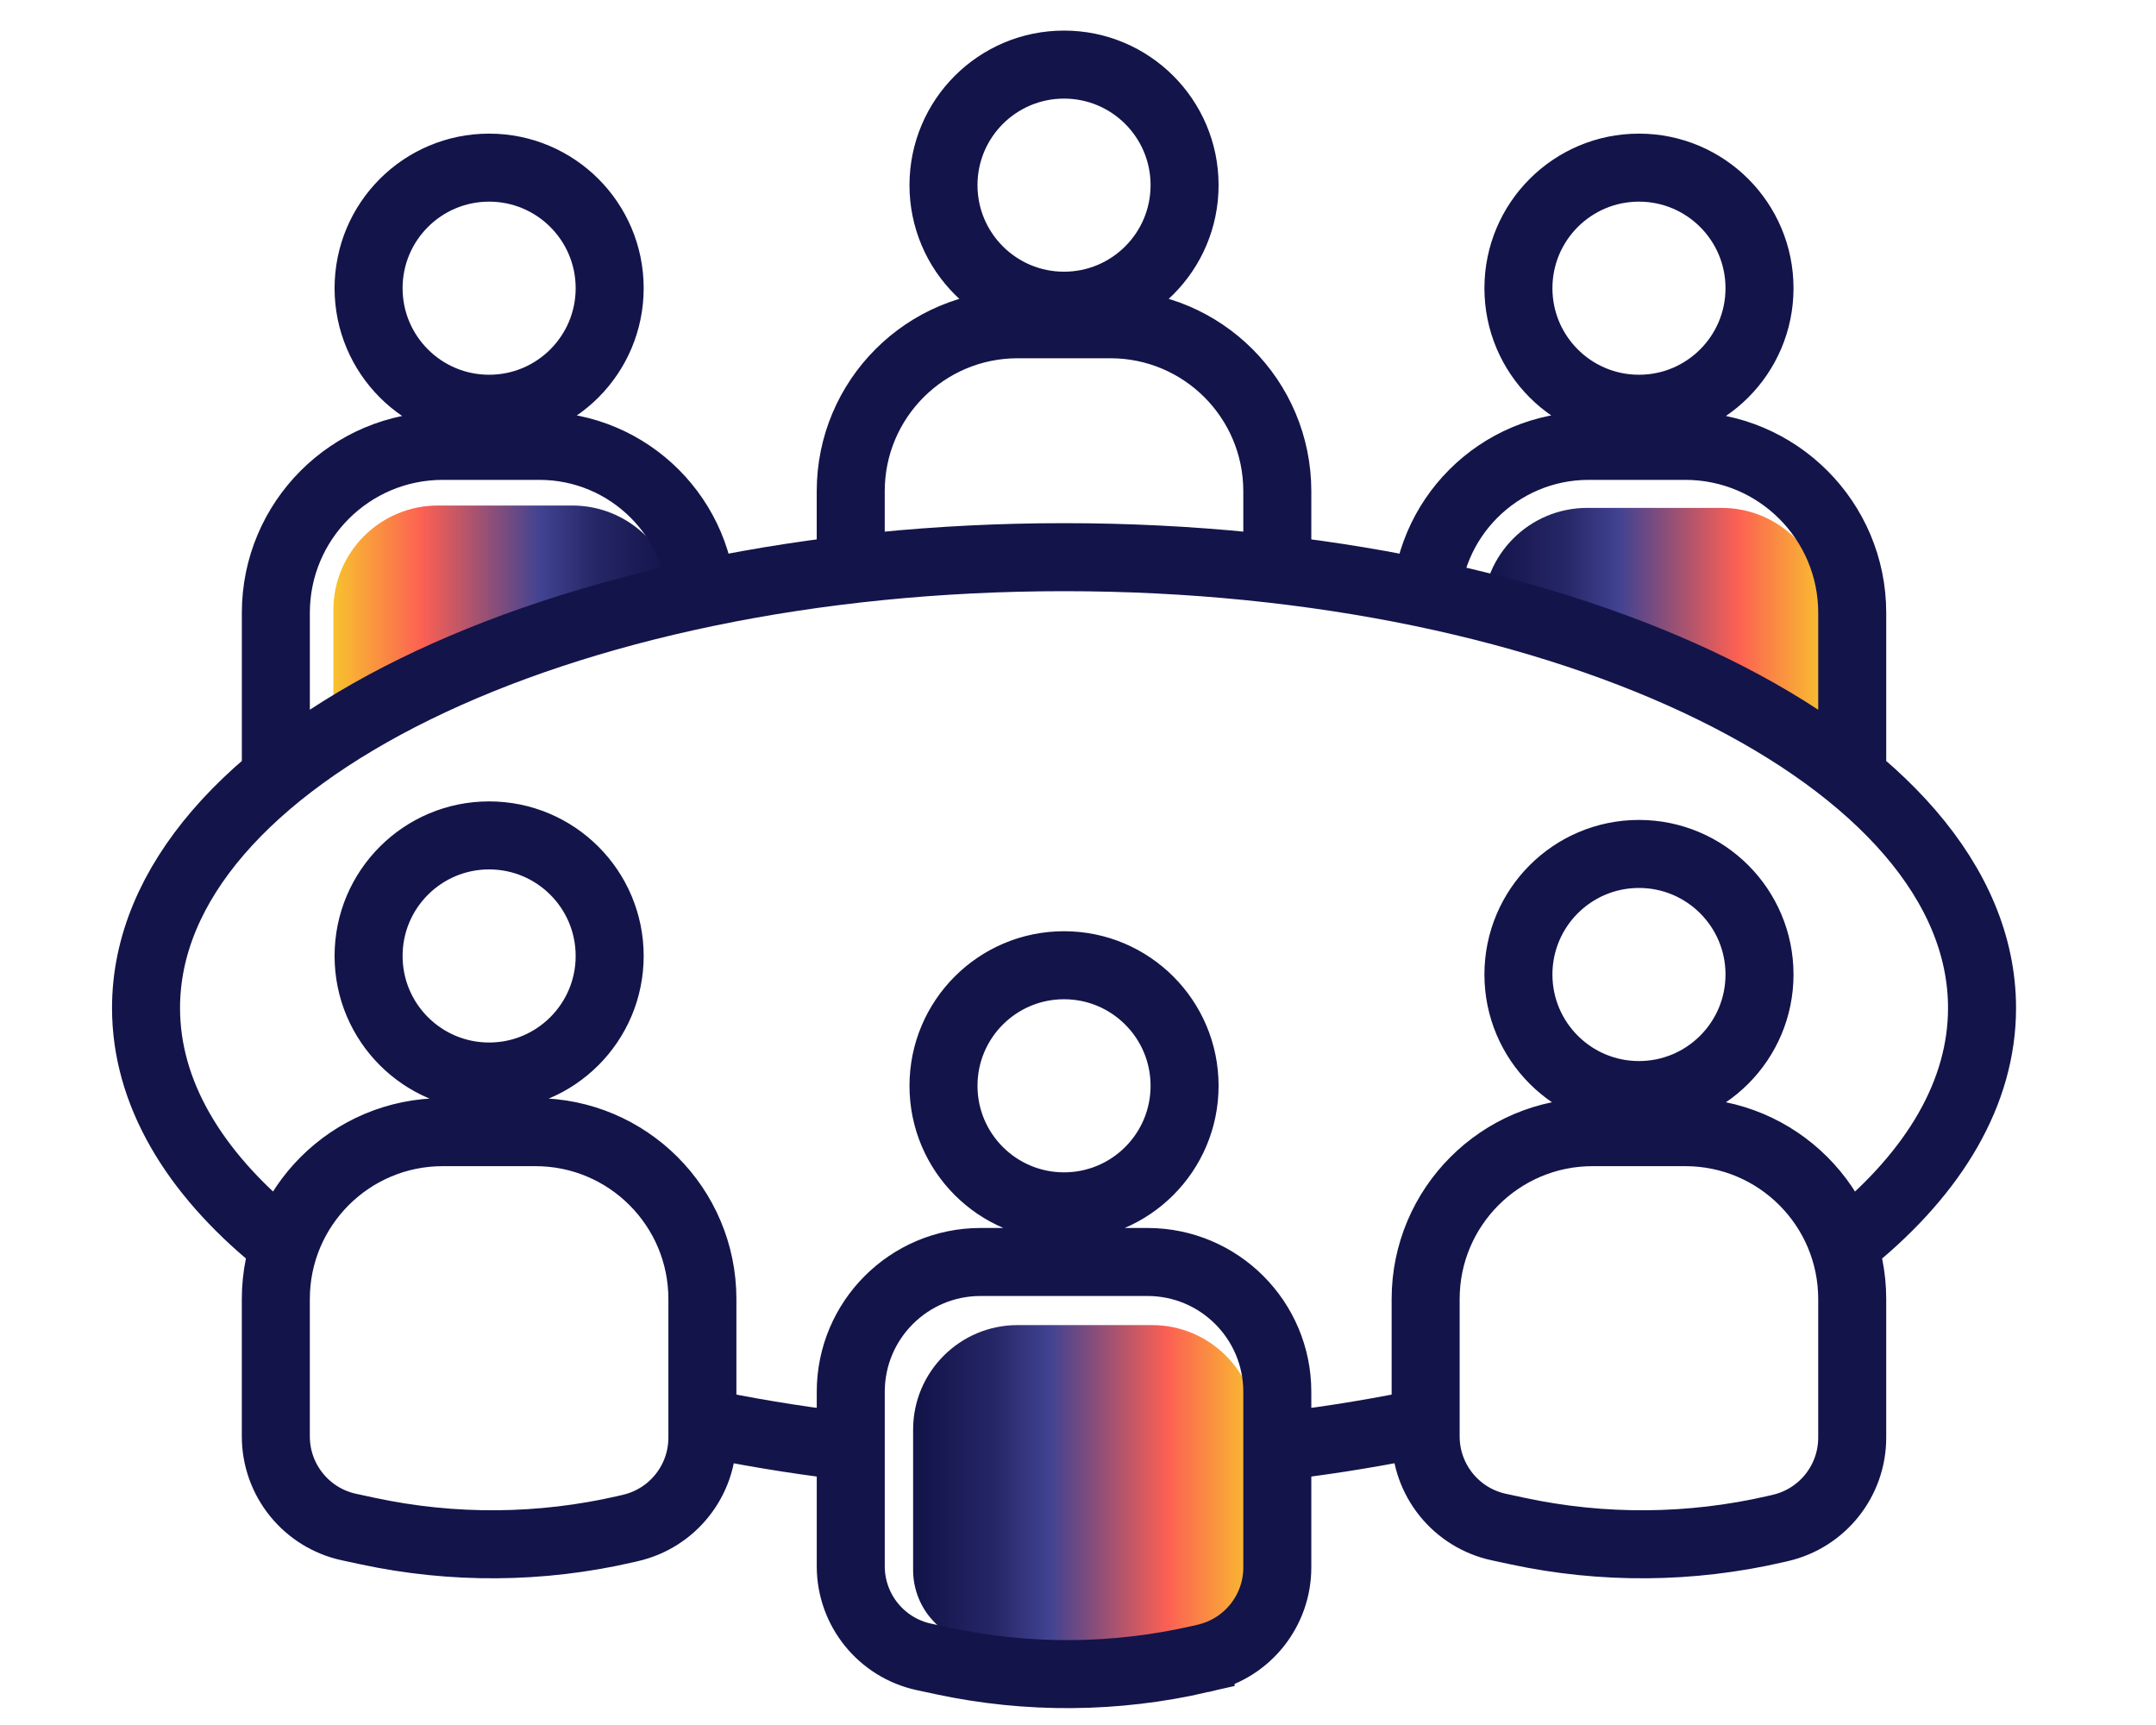
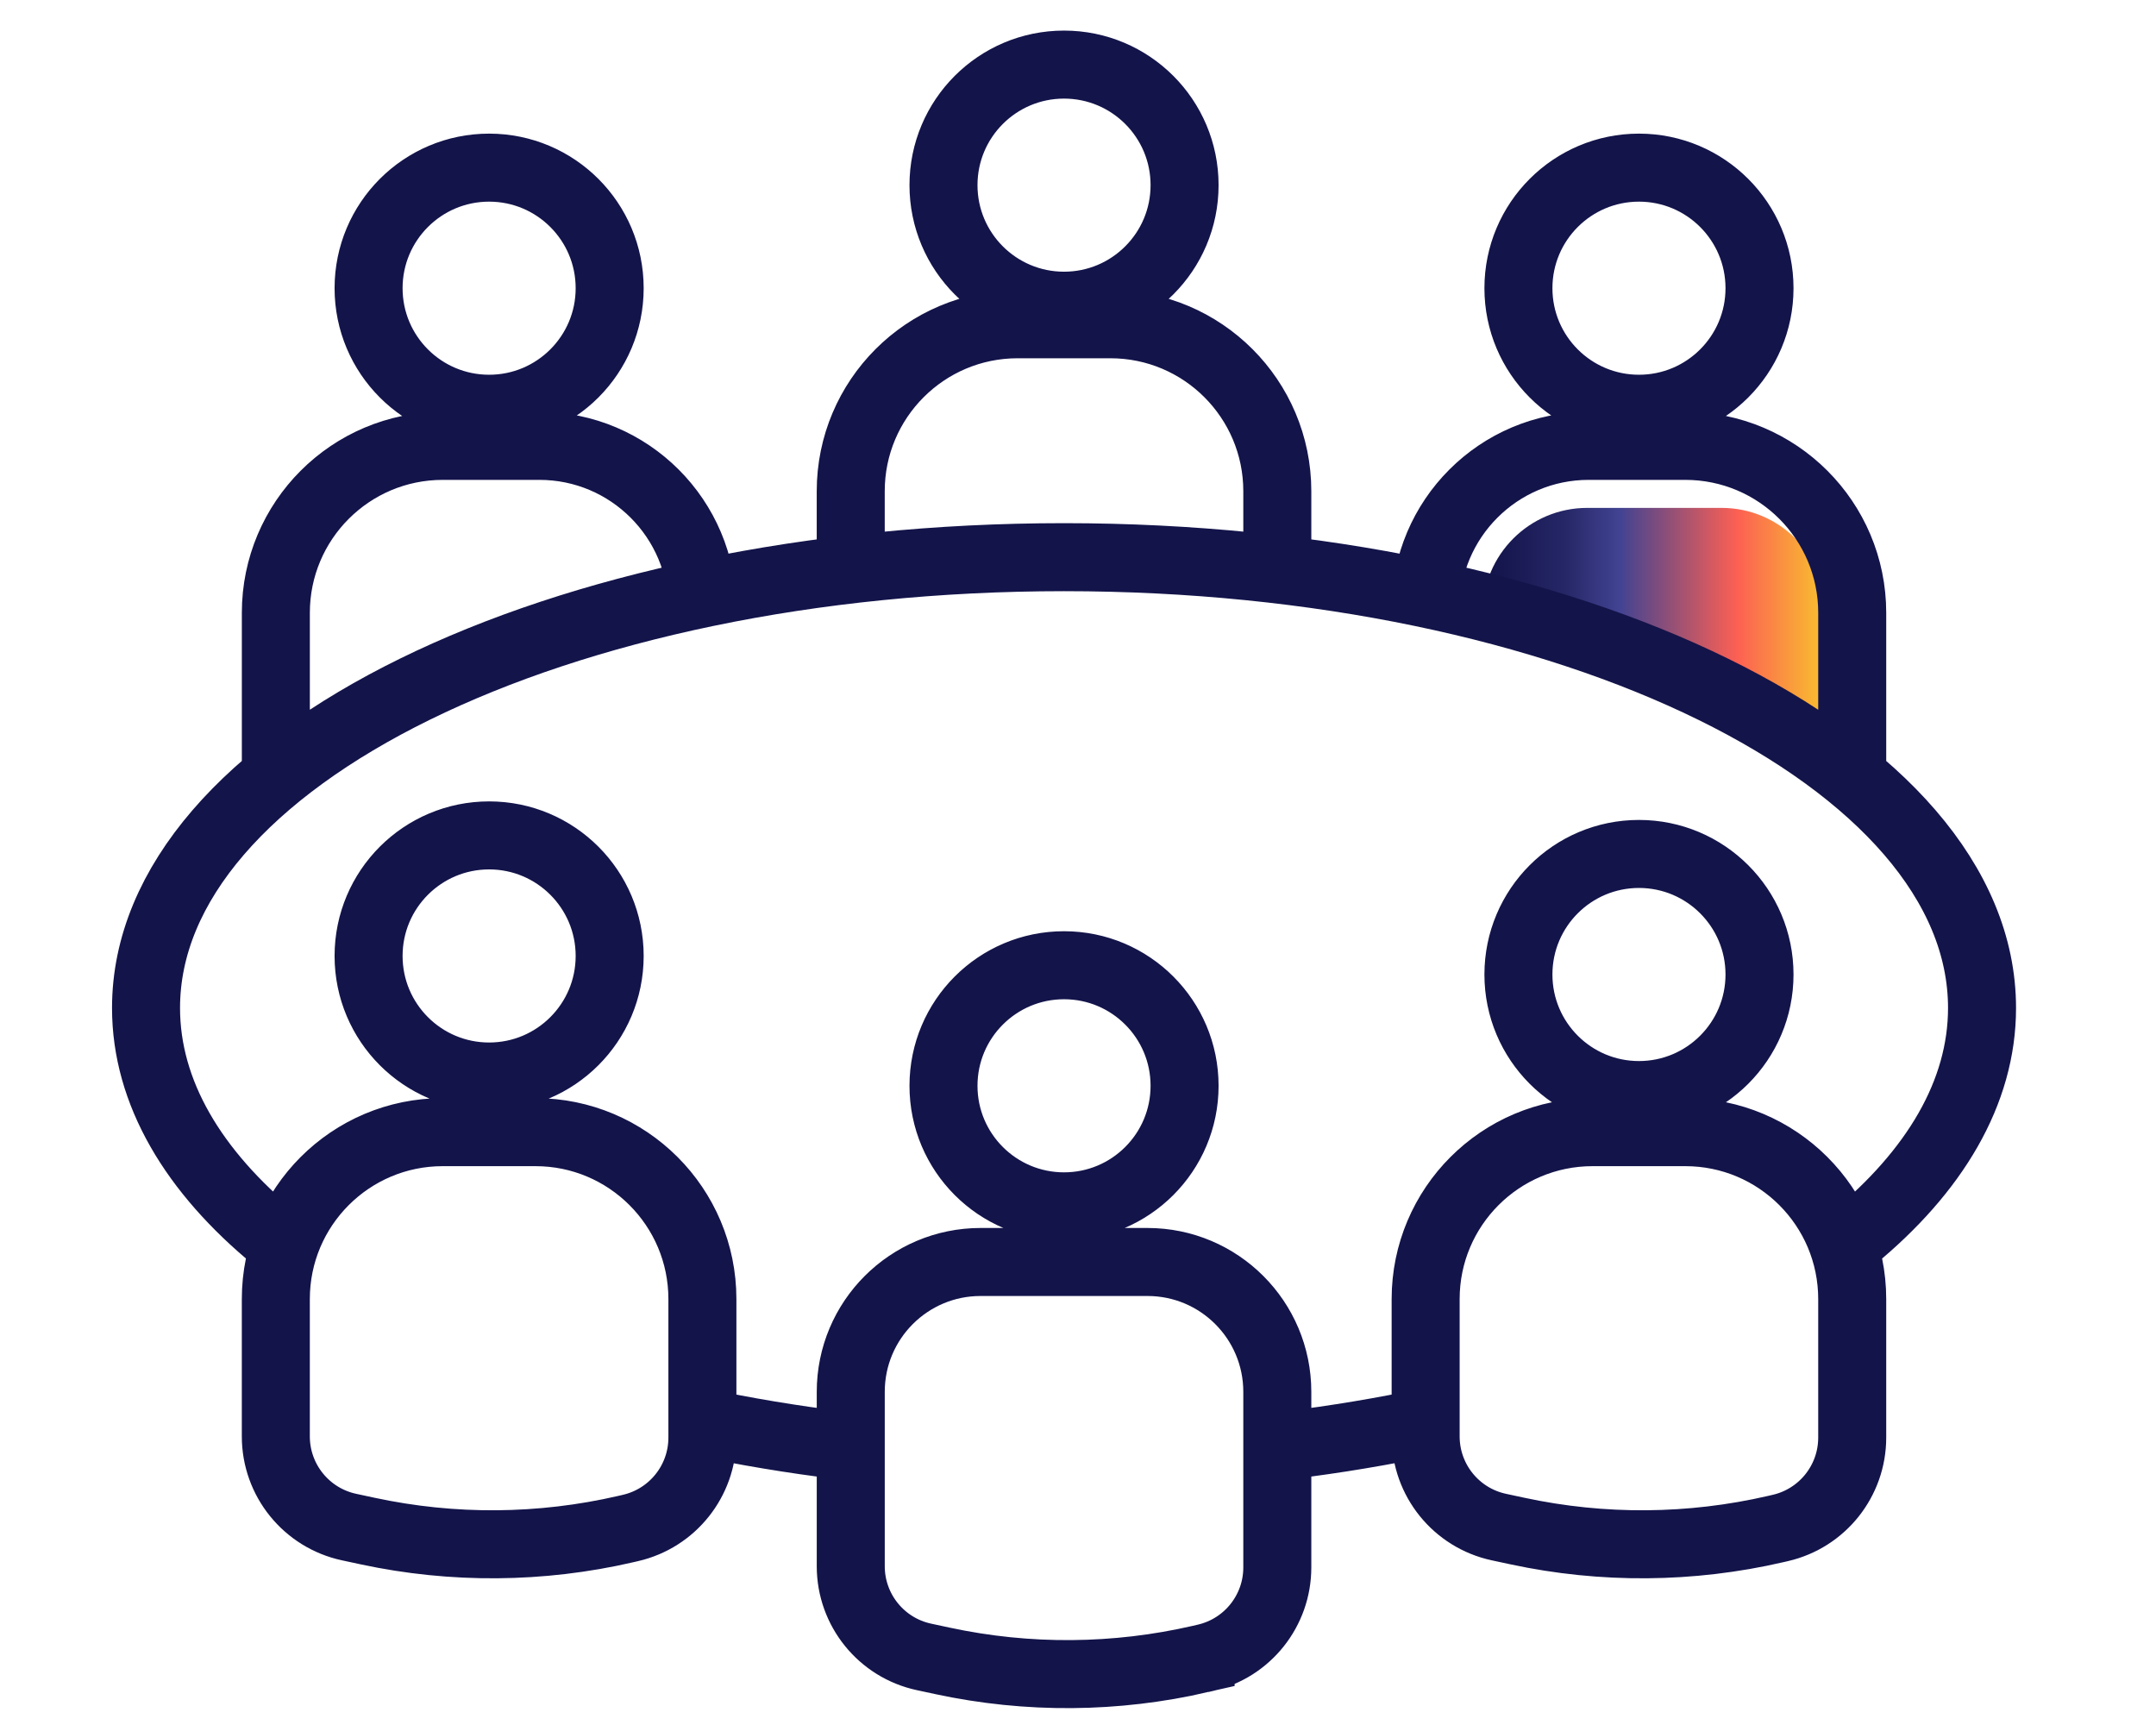
<svg xmlns="http://www.w3.org/2000/svg" xmlns:xlink="http://www.w3.org/1999/xlink" id="Layer_2" data-name="Layer 2" viewBox="0 0 90 72">
  <defs>
    <style>
      .cls-1, .cls-2 {
        fill: none;
      }

      .cls-3 {
        fill: url(#linear-gradient-3);
      }

      .cls-4 {
        fill: url(#linear-gradient-2);
      }

      .cls-2 {
        stroke: #13144a;
        stroke-width: 2.839px;
      }

      .cls-5 {
        fill: url(#linear-gradient);
      }
    </style>
    <linearGradient id="linear-gradient" x1="38.117" y1="62.232" x2="52.452" y2="62.232" gradientUnits="userSpaceOnUse">
      <stop offset=".02" stop-color="#13144a" />
      <stop offset=".235" stop-color="#252666" />
      <stop offset=".4" stop-color="#424392" />
      <stop offset=".741" stop-color="#fc6053" />
      <stop offset=".998" stop-color="#f8c12e" />
    </linearGradient>
    <linearGradient id="linear-gradient-2" x1="61.894" y1="26.628" x2="76.229" y2="26.628" xlink:href="#linear-gradient" />
    <linearGradient id="linear-gradient-3" x1="237.125" y1="26.528" x2="251.461" y2="26.528" gradientTransform="translate(265.377) rotate(-180) scale(1 -1)" xlink:href="#linear-gradient" />
  </defs>
  <g id="icons">
    <g>
      <rect class="cls-1" width="90" height="72" />
      <g>
-         <path class="cls-5" d="M49.874,68.646l.162-.037c1.414-.326,2.416-1.585,2.416-3.037v-5.901c0-2.41-1.953-4.363-4.363-4.363h-5.609c-2.41,0-4.363,1.953-4.363,4.363v5.86c0,1.47,1.027,2.739,2.463,3.047l.63.135c2.858.612,5.816.589,8.664-.068Z" />
        <path class="cls-4" d="M74.727,31.531c1.414-.326,1.502,1.384,1.502-.068v-5.901c0-2.41-1.953-4.363-4.363-4.363h-5.609c-2.41,0-4.363,1.953-4.363,4.363l5.174,1.516c0,1.47,1.947.761,3.384,1.069l1.247.712c2.858.612,3.028,2.672,3.028,2.672Z" />
-         <path class="cls-3" d="M18.446,28.76l1.247-.712c1.437-.308,3.384.401,3.384-1.069l5.174-1.516c0-2.41-1.953-4.363-4.363-4.363h-5.609c-2.41,0-4.363,1.953-4.363,4.363v5.901c0,1.451.088-.259,1.502.068,0,0,.17-2.059,3.028-2.672Z" />
        <path class="cls-2" d="M35.86,60.417c-2.052-.23-4.041-.54-5.953-.925M58.927,59.492c-1.912.384-3.901.695-5.953.925M77.319,51.724c3.441-2.822,5.419-6.124,5.419-9.652,0-10.392-17.157-18.816-38.321-18.816S6.096,31.679,6.096,42.071c0,3.529,1.978,6.83,5.419,9.652M53.32,23.255v-2.753c0-3.848-3.119-6.968-6.968-6.968h-3.871c-3.848,0-6.968,3.12-6.968,6.968v2.753M11.515,32.546v-6.968c0-3.848,3.119-6.968,6.968-6.968h4.033c3.759,0,6.806,3.047,6.806,6.806M77.319,32.546v-6.968c0-3.848-3.119-6.968-6.968-6.968h-4.033c-3.759,0-6.806,3.047-6.806,6.806M49.449,7.728c0,2.779-2.253,5.032-5.032,5.032s-5.032-2.253-5.032-5.032,2.253-5.032,5.032-5.032,5.032,2.253,5.032,5.032ZM73.449,12.029c0,2.779-2.253,5.032-5.032,5.032s-5.032-2.253-5.032-5.032,2.253-5.032,5.032-5.032,5.032,2.253,5.032,5.032ZM25.45,12.029c0,2.779-2.253,5.032-5.032,5.032s-5.032-2.253-5.032-5.032,2.253-5.032,5.032-5.032,5.032,2.253,5.032,5.032ZM49.449,45.32c0,2.779-2.253,5.032-5.032,5.032s-5.032-2.253-5.032-5.032,2.253-5.032,5.032-5.032,5.032,2.253,5.032,5.032ZM25.45,39.901c0,2.779-2.253,5.032-5.032,5.032s-5.032-2.253-5.032-5.032,2.253-5.032,5.032-5.032,5.032,2.253,5.032,5.032ZM73.449,40.675c0,2.779-2.253,5.032-5.032,5.032s-5.032-2.253-5.032-5.032,2.253-5.032,5.032-5.032,5.032,2.253,5.032,5.032ZM50.118,69.242l.202-.047c1.756-.405,3-1.969,3-3.772v-7.329c0-2.993-2.426-5.42-5.419-5.42h-6.968c-2.993,0-5.419,2.426-5.419,5.42v7.279c0,1.825,1.275,3.403,3.06,3.785l.783.168c3.55.761,7.224.732,10.761-.084ZM74.117,63.823l.202-.047c1.756-.405,3-1.969,3-3.772v-5.781c0-3.848-3.119-6.968-6.968-6.968h-3.871c-3.848,0-6.968,3.12-6.968,6.968v5.731c0,1.825,1.275,3.403,3.06,3.785l.783.168c3.55.761,7.224.732,10.761-.084ZM26.119,63.823l.201-.047c1.756-.405,3.001-1.969,3.001-3.772v-5.781c0-3.848-3.12-6.968-6.968-6.968h-3.871c-3.848,0-6.968,3.12-6.968,6.968v5.731c0,1.825,1.275,3.403,3.06,3.785l.783.168c3.55.761,7.224.732,10.761-.084Z" />
      </g>
    </g>
  </g>
</svg>